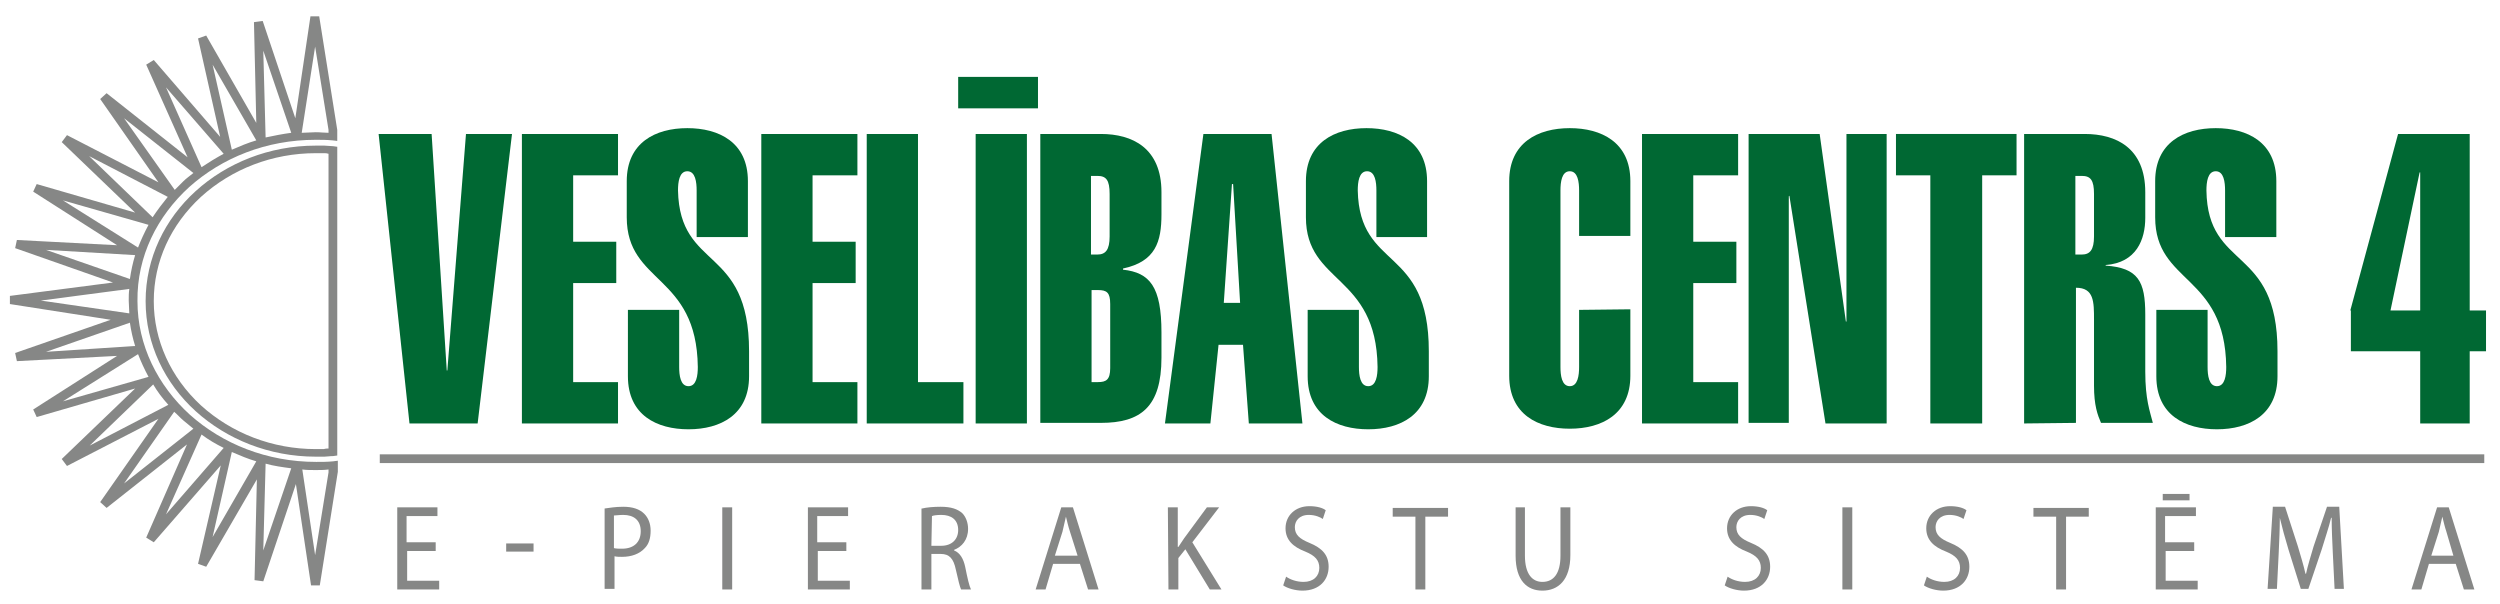
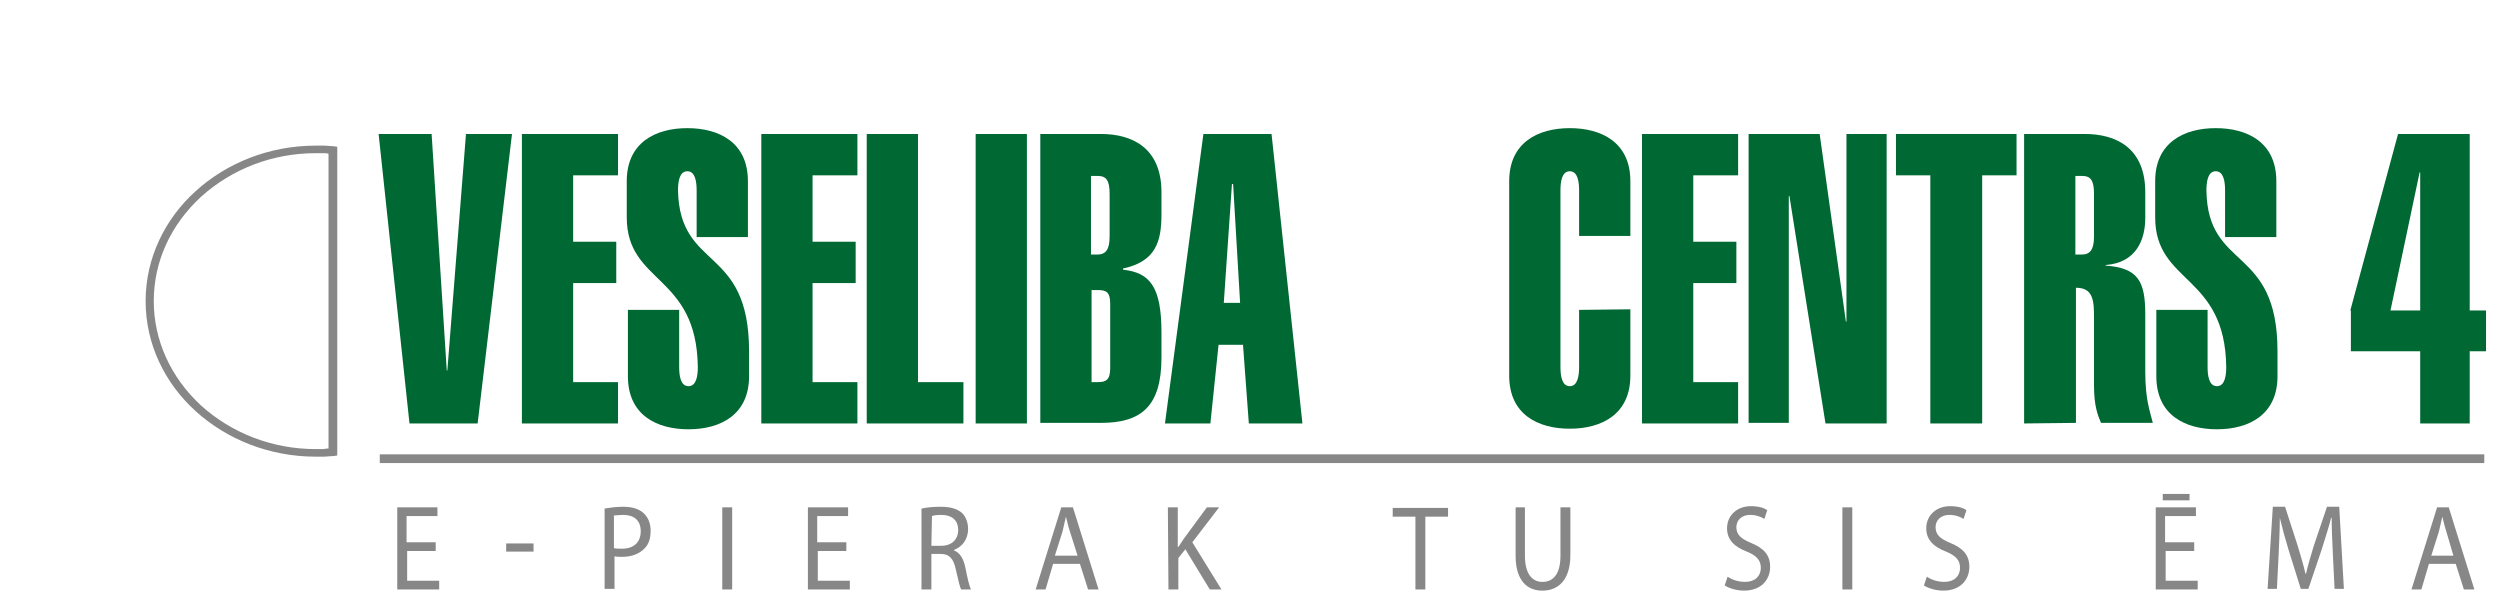
<svg xmlns="http://www.w3.org/2000/svg" version="1.1" id="Layer_1" x="0px" y="0px" viewBox="0 0 429.2 103.7" style="enable-background:new 0 0 429.2 103.7;" xml:space="preserve">
  <style type="text/css">
	.st0{fill:#868786;}
	.st1{fill:#006833;}
</style>
  <g>
    <path class="st0" d="M57.2,25.1c-0.5,0-1-0.1-1.5-0.1s-1,0-1.5,0c-8,0-15.3,3-20.6,7.8C28.3,37.6,25,44.3,25,51.7   s3.3,14.1,8.6,18.9c5.3,4.8,12.6,7.8,20.6,7.8c0.5,0,1,0,1.5,0c0.4,0,0.9-0.1,1.5-0.1l0.7-0.1v-53L57.2,25.1z M56.5,77   c-0.3,0-0.6,0-0.9,0.1c-0.5,0-0.9,0-1.4,0c-7.4,0-14.4-2.7-19.7-7.5c-5.2-4.8-8.1-11.2-8.1-17.9c0-6.8,2.9-13.1,8.1-17.9   c5.3-4.8,12.3-7.5,19.7-7.5c0.5,0,1,0,1.4,0c0.3,0,0.5,0,0.8,0.1V77H56.5z" />
-     <path class="st0" d="M32.5,32.1c5.6-5,13.2-8.1,21.7-8.1c0.9,0,1.9,0,2.9,0.1c0.3,0,0.6,0.1,0.8,0.1v-1.9L54.8,2.8h-1.5l-2.6,17.5   L45.1,3.6l-1.5,0.2L44,21.1l-8.6-15L34,6.6l3.8,16.9L26.4,10.3l-1.3,0.8L32.2,27L18.3,16l-1.1,1l10,14.3l-15.7-8.1l-0.9,1.2   l12.6,12.1L6.3,31.6l-0.6,1.3l14.4,9.2L2.9,41.2l-0.3,1.4l16.8,5.9L1.7,50.8v1.4L19,54.9L2.6,60.6L2.9,62l17.2-0.9L5.7,70.3   l0.6,1.3l16.9-4.9L10.6,78.8l0.9,1.2l15.7-8.1l-10,14.3l1.1,1l13.8-10.9l-7,16l1.3,0.8l11.5-13.2L34,96.8l1.4,0.5l8.7-15l-0.4,17.3   l1.5,0.2l5.6-16.7l2.6,17.4h1.5L58,81v-1.9c-0.3,0-0.6,0.1-0.8,0.1c-1,0.1-1.9,0.1-2.9,0.1c-8.5,0-16.1-3.1-21.7-8.1   c-5.5-5-9-11.9-9-19.5C23.5,44,27,37.1,32.5,32.1z M54.1,8l2.3,14.3v0.5c-0.7,0-1.4-0.1-2.2-0.1c-0.8,0-1.6,0.1-2.4,0.1L54.1,8z    M50,22.8c-1.5,0.2-3,0.5-4.4,0.8L45.2,8.7L50,22.8z M54.2,80.7c0.7,0,1.5,0,2.2-0.1v0.5l-2.3,14.2l-2.2-14.7   C52.6,80.7,53.4,80.7,54.2,80.7z M45.6,79.6c1.4,0.4,2.9,0.6,4.4,0.8l-4.8,14.1L45.6,79.6z M36.5,11.1l7.5,13   c-1.4,0.4-2.8,1-4.2,1.6L36.5,11.1z M28.5,15l9.9,11.4c-1.3,0.7-2.6,1.5-3.8,2.3L28.5,15z M7.9,42.9l15.3,0.9   c-0.4,1.3-0.7,2.7-0.9,4.1L7.9,42.9z M7,51.6l15.2-2c-0.1,0.7-0.1,1.3-0.1,2s0.1,1.5,0.1,2.2L7,51.6z M7.9,60.4l14.4-5   c0.2,1.4,0.5,2.7,0.9,4L7.9,60.4z M44,79.2l-7.5,13l3.3-14.6C41.2,78.2,42.6,78.8,44,79.2z M38.4,76.9l-9.9,11.4l6.1-13.7   C35.8,75.5,37,76.2,38.4,76.9z M31.5,72.2c0.6,0.5,1.2,1,1.7,1.4L21.3,83l8.6-12.3C30.5,71.2,30.9,71.7,31.5,72.2z M28.9,69.5   l-13.5,7L26.3,66C27,67.2,27.9,68.4,28.9,69.5z M23.7,60.8c0.5,1.3,1.1,2.6,1.8,3.9l-14.7,4.2L23.7,60.8z M23.7,42.5l-12.9-8.1   l14.7,4.2C24.8,39.9,24.2,41.2,23.7,42.5z M26.2,37.3L15.3,26.8l13.5,7C27.9,34.9,27,36.1,26.2,37.3z M21.3,20.3l11.9,9.4   c-0.6,0.5-1.2,0.9-1.7,1.4s-1,1-1.5,1.5L21.3,20.3z" />
  </g>
  <rect x="65.2" y="78" class="st0" width="361.3" height="1.5" />
  <g>
-     <rect x="164.5" y="13.2" class="st1" width="13.7" height="5.4" />
    <g>
      <path class="st1" d="M76.7,63.6h0.1L80,23h7.9L82,72.7H70.3L65,23h9.1L76.7,63.6z" />
      <path class="st1" d="M89.6,72.7V23h16.5v7.1h-7.7v11.4h7.4v7.1h-7.4v17h7.7v7.1C106.1,72.7,89.6,72.7,89.6,72.7z" />
      <path class="st1" d="M119.6,40.7v-8c0-1.4-0.2-3.3-1.6-3.3c-1.4,0-1.6,1.9-1.6,3.3c0.3,13.9,12.2,9.3,12.2,27.6v4.3    c0,6.6-4.9,9.1-10.4,9.1c-5.4,0-10.4-2.4-10.4-9.1V53.2h8.8V63c0,1.4,0.2,3.3,1.6,3.3c1.4,0,1.6-1.9,1.6-3.3    c-0.2-16-12.2-14.2-12.2-25.7v-6.2c0-6.6,4.9-9.1,10.4-9.1c5.4,0,10.4,2.4,10.4,9.1v9.6H119.6z" />
      <path class="st1" d="M130.7,72.7V23h16.5v7.1h-7.7v11.4h7.4v7.1h-7.4v17h7.7v7.1C147.2,72.7,130.7,72.7,130.7,72.7z" />
      <path class="st1" d="M148.8,72.7V23h8.8v42.6h7.8v7.1C165.4,72.7,148.8,72.7,148.8,72.7z" />
      <path class="st1" d="M167.5,72.7V23h8.8v49.7C176.3,72.7,167.5,72.7,167.5,72.7z" />
      <path class="st1" d="M178.6,23H189c5.4,0,10.4,2.4,10.4,10v3.8c0,4.7-1,8.1-6.6,9.3v0.2c4.6,0.5,6.6,2.9,6.6,10.8v4.3    c0,8.5-3.6,11.2-10.4,11.2h-10.4V23z M190.5,33.3c0-2.4-0.6-3.1-2.1-3.1h-1.1v13.5h1.1c1.4,0,2.1-0.8,2.1-3.1V33.3z M187.4,65.6    h1.1c1.4,0,2.1-0.4,2.1-2.4v-11c0-2-0.6-2.4-2.1-2.4h-1.1V65.6z" />
      <path class="st1" d="M206.6,23h11.7l5.3,49.7h-9.2l-1-13.5h-4.2l-1.4,13.5H200L206.6,23z M212.9,52l-1.2-20.4h-0.2L210.1,52H212.9    z" />
-       <path class="st1" d="M236.3,40.7v-8c0-1.4-0.2-3.3-1.6-3.3s-1.6,1.9-1.6,3.3c0.3,13.9,12.2,9.3,12.2,27.6v4.3    c0,6.6-4.9,9.1-10.4,9.1c-5.4,0-10.4-2.4-10.4-9.1V53.2h8.8V63c0,1.4,0.2,3.3,1.6,3.3s1.6-1.9,1.6-3.3    c-0.2-16-12.3-14.2-12.3-25.7v-6.2c0-6.6,4.9-9.1,10.4-9.1c5.4,0,10.4,2.4,10.4,9.1v9.6H236.3z" />
      <path class="st1" d="M279.9,53.1v11.4c0,6.6-4.9,9.1-10.4,9.1c-5.4,0-10.4-2.4-10.4-9.1V31.1c0-6.6,4.9-9.1,10.4-9.1    c5.4,0,10.4,2.4,10.4,9.1v9.4h-8.8v-7.8c0-1.4-0.2-3.3-1.6-3.3s-1.6,1.9-1.6,3.3V63c0,1.4,0.2,3.3,1.6,3.3s1.6-1.9,1.6-3.3v-9.8    L279.9,53.1L279.9,53.1z" />
      <path class="st1" d="M281.9,72.7V23h16.5v7.1h-7.7v11.4h7.4v7.1h-7.4v17h7.7v7.1C298.4,72.7,281.9,72.7,281.9,72.7z" />
      <path class="st1" d="M300.2,72.7V23h12.2l4.5,32.2h0.1V23h6.9v49.7h-10.5l-6.2-39.1l-0.1,0.1v38.9h-6.9V72.7z" />
      <path class="st1" d="M340.2,72.7h-8.8V30.1h-5.9V23h20.7v7.1h-5.9v42.6H340.2z" />
      <path class="st1" d="M347.5,72.7V23h10.4c5.4,0,10.4,2.4,10.4,10v4.4c0,3.7-1.5,7.7-6.8,8.1v0.1c5.6,0.4,6.8,2.7,6.8,8.4v9.8    c0,4.8,0.8,6.8,1.3,8.8h-8.9c-0.6-1.4-1.2-3-1.2-6.4V54.9c0-3.1,0-5.5-3.1-5.5v23.2L347.5,72.7L347.5,72.7z M356.3,43.7h1.1    c1.4,0,2.1-0.8,2.1-3.1v-7.3c0-2.4-0.6-3.1-2.1-3.1h-1.1V43.7z" />
      <path class="st1" d="M382,40.7v-8c0-1.4-0.2-3.3-1.6-3.3s-1.6,1.9-1.6,3.3C379,46.6,391,42,391,60.3v4.3c0,6.6-4.9,9.1-10.4,9.1    c-5.4,0-10.4-2.4-10.4-9.1V53.2h8.8V63c0,1.4,0.2,3.3,1.6,3.3s1.6-1.9,1.6-3.3C382,47,370,48.8,370,37.3v-6.2    c0-6.6,4.9-9.1,10.4-9.1c5.4,0,10.4,2.4,10.4,9.1v9.6H382z" />
      <path class="st1" d="M403.5,53.3l8.2-30.3H424v30.3h2.8v7H424v12.4h-8.5V60.3h-11.9v-7H403.5z M410.4,53.3h5.1V29.6h-0.1    L410.4,53.3z" />
    </g>
  </g>
  <g>
    <path class="st0" d="M74.9,94.6h-5v5.1h5.5v1.5h-7.2V87.1h6.9v1.5h-5.3v4.5h5v1.5H74.9z" />
    <path class="st0" d="M91.6,93.3v1.4h-4.7v-1.4H91.6z" />
    <path class="st0" d="M103.8,87.3c0.8-0.1,1.8-0.3,3.2-0.3c1.6,0,2.8,0.4,3.6,1.2c0.7,0.7,1.1,1.7,1.1,2.9c0,1.3-0.3,2.3-1,3   c-0.9,1-2.3,1.5-3.9,1.5c-0.5,0-0.9,0-1.3-0.1v5.6h-1.7L103.8,87.3L103.8,87.3z M105.4,94.1c0.4,0.1,0.8,0.1,1.4,0.1   c2,0,3.2-1.1,3.2-3s-1.2-2.8-3-2.8c-0.7,0-1.3,0.1-1.6,0.1L105.4,94.1L105.4,94.1z" />
    <path class="st0" d="M125.7,87.1v14.1H124V87.1H125.7z" />
    <path class="st0" d="M145.4,94.6h-5v5.1h5.5v1.5h-7.2V87.1h6.9v1.5h-5.3v4.5h5v1.5H145.4z" />
    <path class="st0" d="M158.3,87.3c0.8-0.2,2-0.3,3.2-0.3c1.8,0,2.9,0.4,3.7,1.1c0.6,0.6,1,1.6,1,2.7c0,1.9-1.1,3.1-2.4,3.6v0.1   c1,0.4,1.6,1.4,1.9,2.8c0.4,2,0.7,3.3,1,3.9H165c-0.2-0.4-0.5-1.6-0.9-3.4c-0.4-1.9-1.1-2.7-2.6-2.7h-1.6v6.1h-1.7V87.3H158.3z    M159.9,93.7h1.7c1.8,0,2.9-1.1,2.9-2.7c0-1.8-1.2-2.6-2.9-2.6c-0.8,0-1.4,0.1-1.6,0.2L159.9,93.7L159.9,93.7z" />
    <path class="st0" d="M180.8,96.8l-1.3,4.4h-1.7l4.4-14.1h2l4.4,14.1h-1.8l-1.4-4.4H180.8z M185,95.4l-1.3-4.1   c-0.3-0.9-0.5-1.8-0.7-2.6l0,0c-0.2,0.8-0.4,1.7-0.6,2.6l-1.3,4.1H185z" />
    <path class="st0" d="M200.5,87.1h1.7v6.8h0.1c0.3-0.5,0.7-1,1-1.5l3.9-5.3h2.1l-4.6,6l5,8.1h-2l-4.2-6.9l-1.2,1.5v5.4h-1.7   L200.5,87.1L200.5,87.1z" />
-     <path class="st0" d="M220.8,99c0.7,0.5,1.8,0.9,3,0.9c1.7,0,2.7-1,2.7-2.4c0-1.3-0.7-2.1-2.4-2.8c-2.1-0.8-3.4-2-3.4-4   c0-2.2,1.7-3.8,4.1-3.8c1.3,0,2.3,0.3,2.8,0.7l-0.5,1.5c-0.4-0.3-1.3-0.7-2.4-0.7c-1.7,0-2.4,1.1-2.4,2.1c0,1.3,0.8,2,2.5,2.7   c2.2,0.9,3.3,2.1,3.3,4.1c0,2.2-1.5,4.1-4.5,4.1c-1.2,0-2.6-0.4-3.3-0.9L220.8,99z" />
    <path class="st0" d="M243,88.7h-3.9v-1.5h9.5v1.5h-3.9v12.5H243V88.7z" />
    <path class="st0" d="M261.8,87.1v8.3c0,3.2,1.3,4.5,3,4.5c1.9,0,3.1-1.4,3.1-4.5v-8.3h1.7v8.2c0,4.3-2.1,6.1-4.8,6.1   c-2.6,0-4.6-1.7-4.6-6v-8.3H261.8z" />
    <path class="st0" d="M296.6,99c0.7,0.5,1.8,0.9,3,0.9c1.7,0,2.7-1,2.7-2.4c0-1.3-0.7-2.1-2.4-2.8c-2.1-0.8-3.4-2-3.4-4   c0-2.2,1.7-3.8,4.1-3.8c1.3,0,2.3,0.3,2.8,0.7l-0.5,1.5c-0.4-0.3-1.3-0.7-2.4-0.7c-1.7,0-2.4,1.1-2.4,2.1c0,1.3,0.8,2,2.5,2.7   c2.2,0.9,3.3,2.1,3.3,4.1c0,2.2-1.5,4.1-4.5,4.1c-1.2,0-2.6-0.4-3.3-0.9L296.6,99z" />
    <path class="st0" d="M318,87.1v14.1h-1.7V87.1H318z" />
    <path class="st0" d="M330.8,99c0.7,0.5,1.8,0.9,3,0.9c1.7,0,2.7-1,2.7-2.4c0-1.3-0.7-2.1-2.4-2.8c-2.1-0.8-3.4-2-3.4-4   c0-2.2,1.7-3.8,4.1-3.8c1.3,0,2.3,0.3,2.8,0.7l-0.5,1.5c-0.4-0.3-1.3-0.7-2.4-0.7c-1.7,0-2.4,1.1-2.4,2.1c0,1.3,0.8,2,2.5,2.7   c2.2,0.9,3.3,2.1,3.3,4.1c0,2.2-1.5,4.1-4.5,4.1c-1.2,0-2.6-0.4-3.3-0.9L330.8,99z" />
-     <path class="st0" d="M353,88.7h-3.9v-1.5h9.5v1.5h-3.9v12.5H353V88.7z" />
    <path class="st0" d="M376.8,94.6h-5v5.1h5.5v1.5h-7.2V87.1h6.9v1.5h-5.3v4.5h5v1.5H376.8z M375.9,84.8v1.1h-4.6v-1.1H375.9z" />
    <path class="st0" d="M400.5,95c-0.1-2-0.2-4.3-0.2-6.1h-0.1c-0.4,1.7-1,3.4-1.6,5.4l-2.3,6.8H395l-2.1-6.7c-0.6-2-1.1-3.8-1.5-5.5   l0,0c0,1.8-0.1,4.1-0.2,6.2l-0.3,6h-1.6l0.9-14.1h2.1l2.2,6.8c0.5,1.7,1,3.3,1.3,4.7h0.1c0.3-1.4,0.8-3,1.3-4.7l2.3-6.8h2.1   l0.8,14.1h-1.6L400.5,95z" />
    <path class="st0" d="M417,96.8l-1.3,4.4H414l4.4-14.1h2l4.4,14.1H423l-1.4-4.4H417z M421.2,95.4l-1.2-4.1c-0.3-0.9-0.5-1.8-0.7-2.6   l0,0c-0.2,0.8-0.4,1.7-0.6,2.6l-1.3,4.1H421.2z" />
  </g>
</svg>